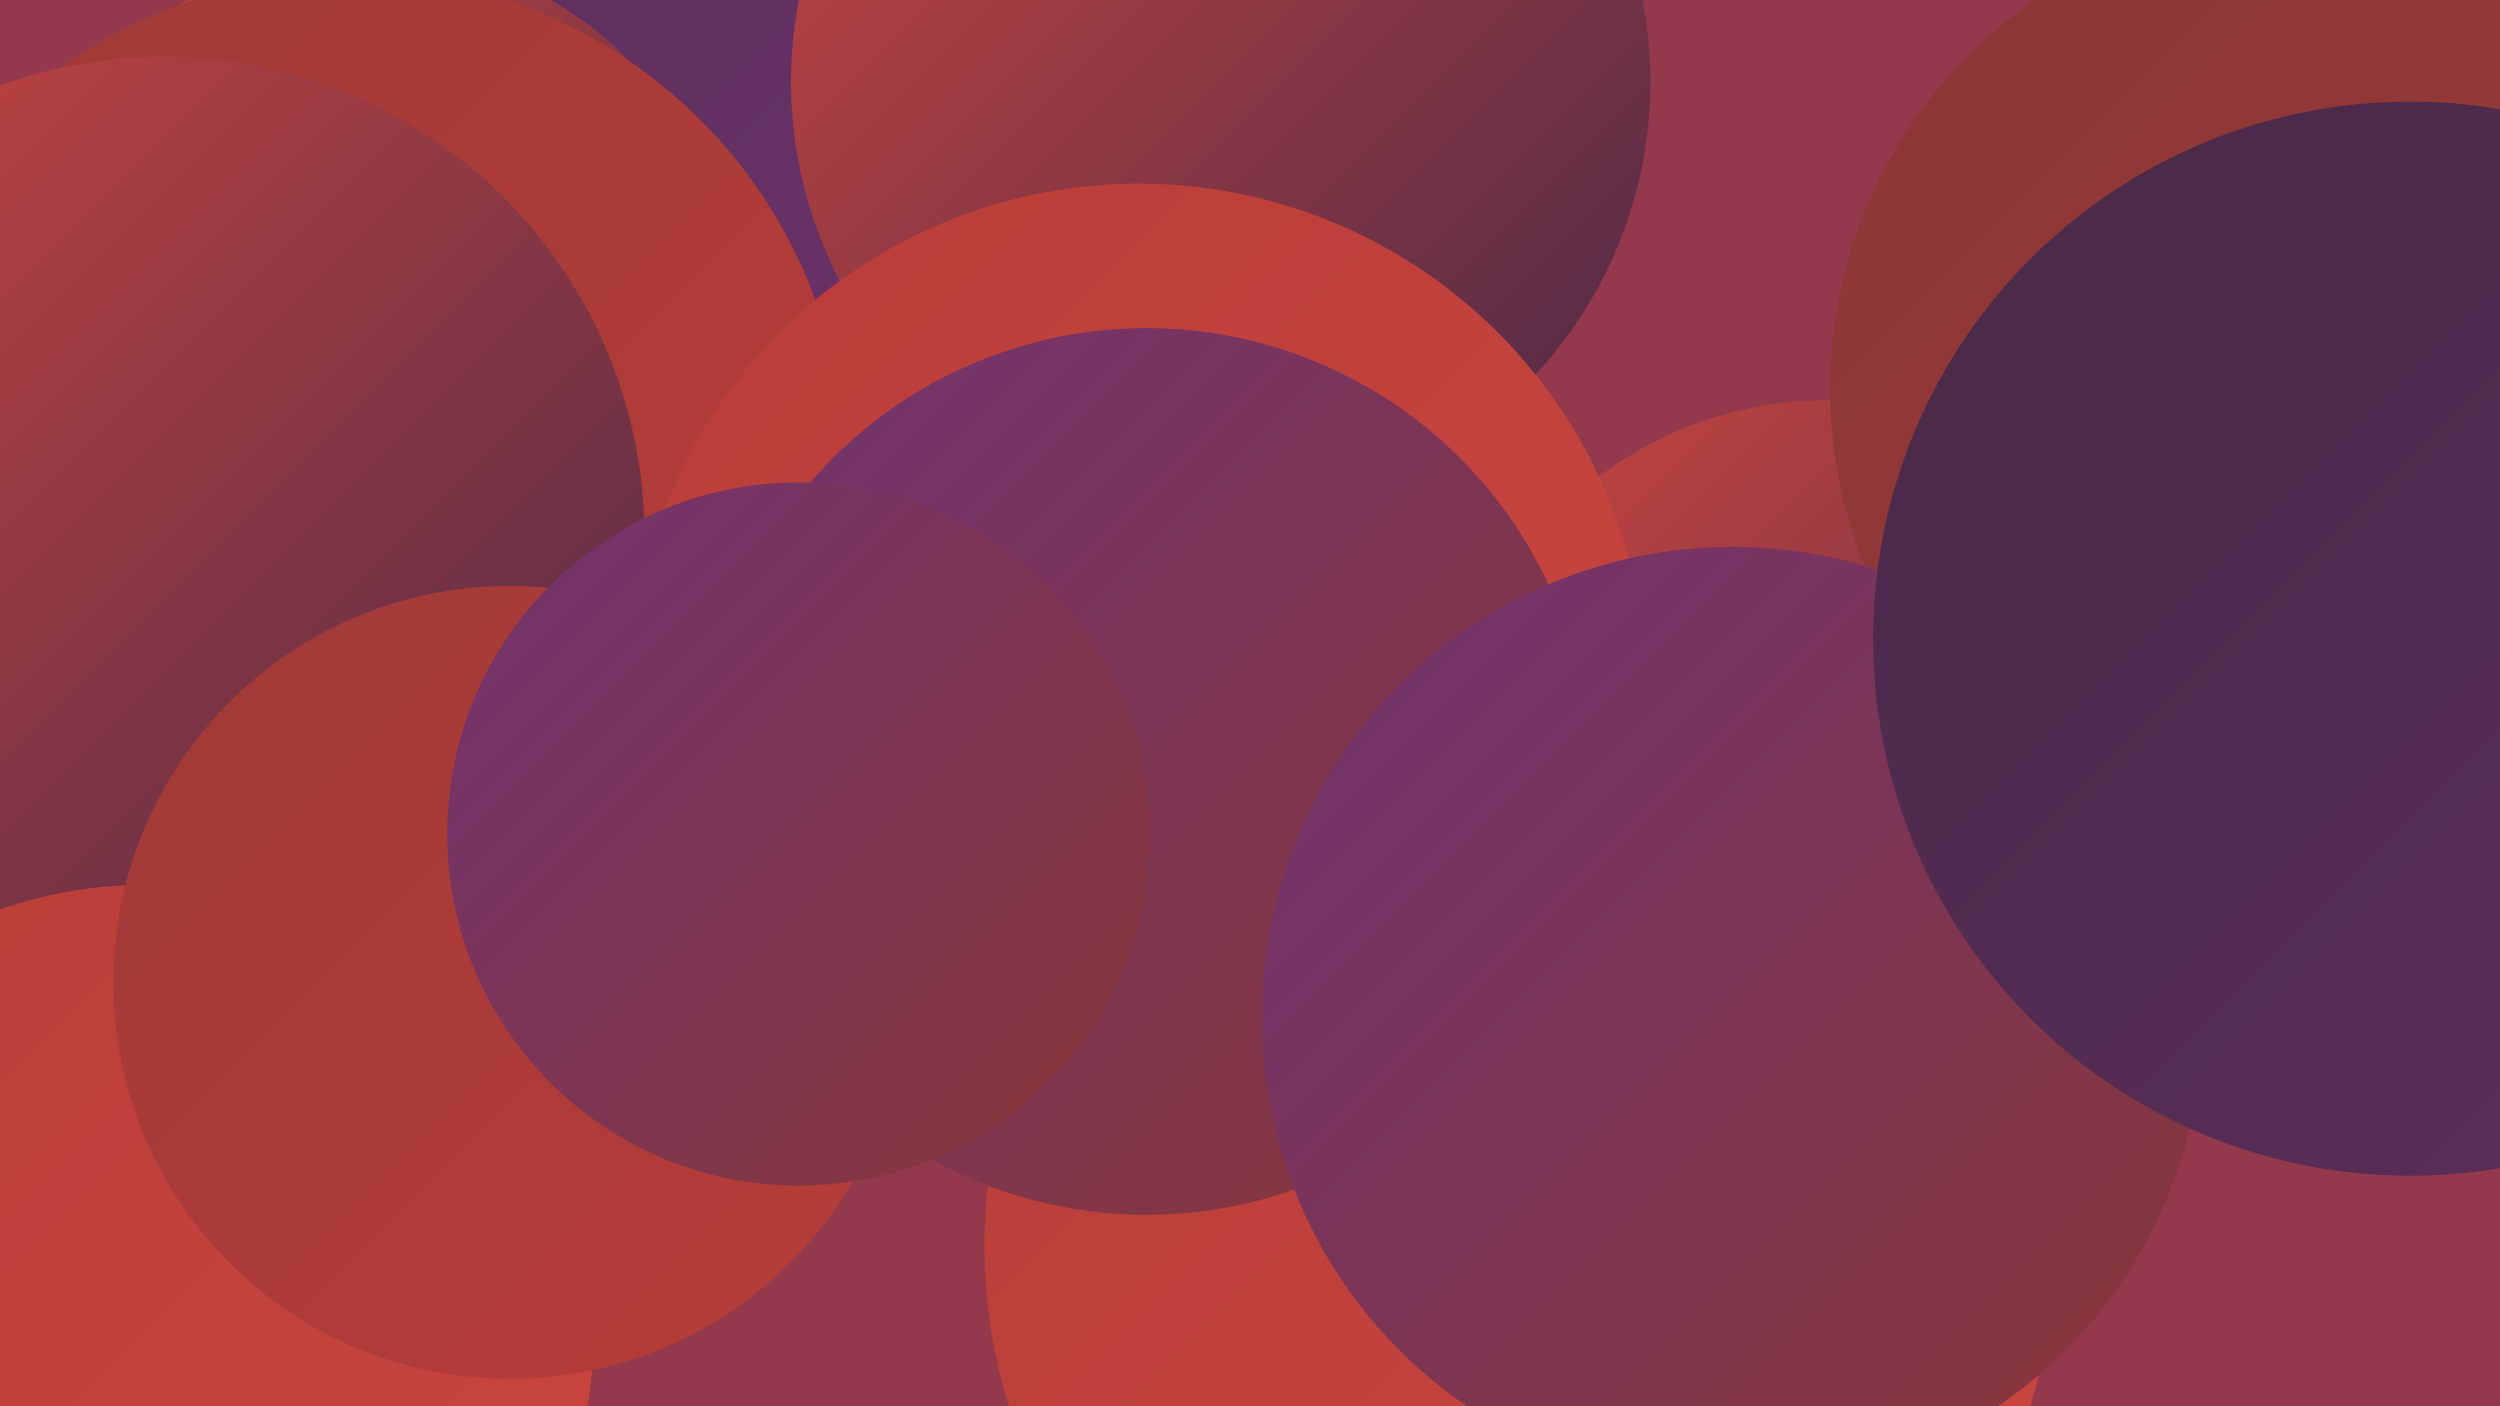
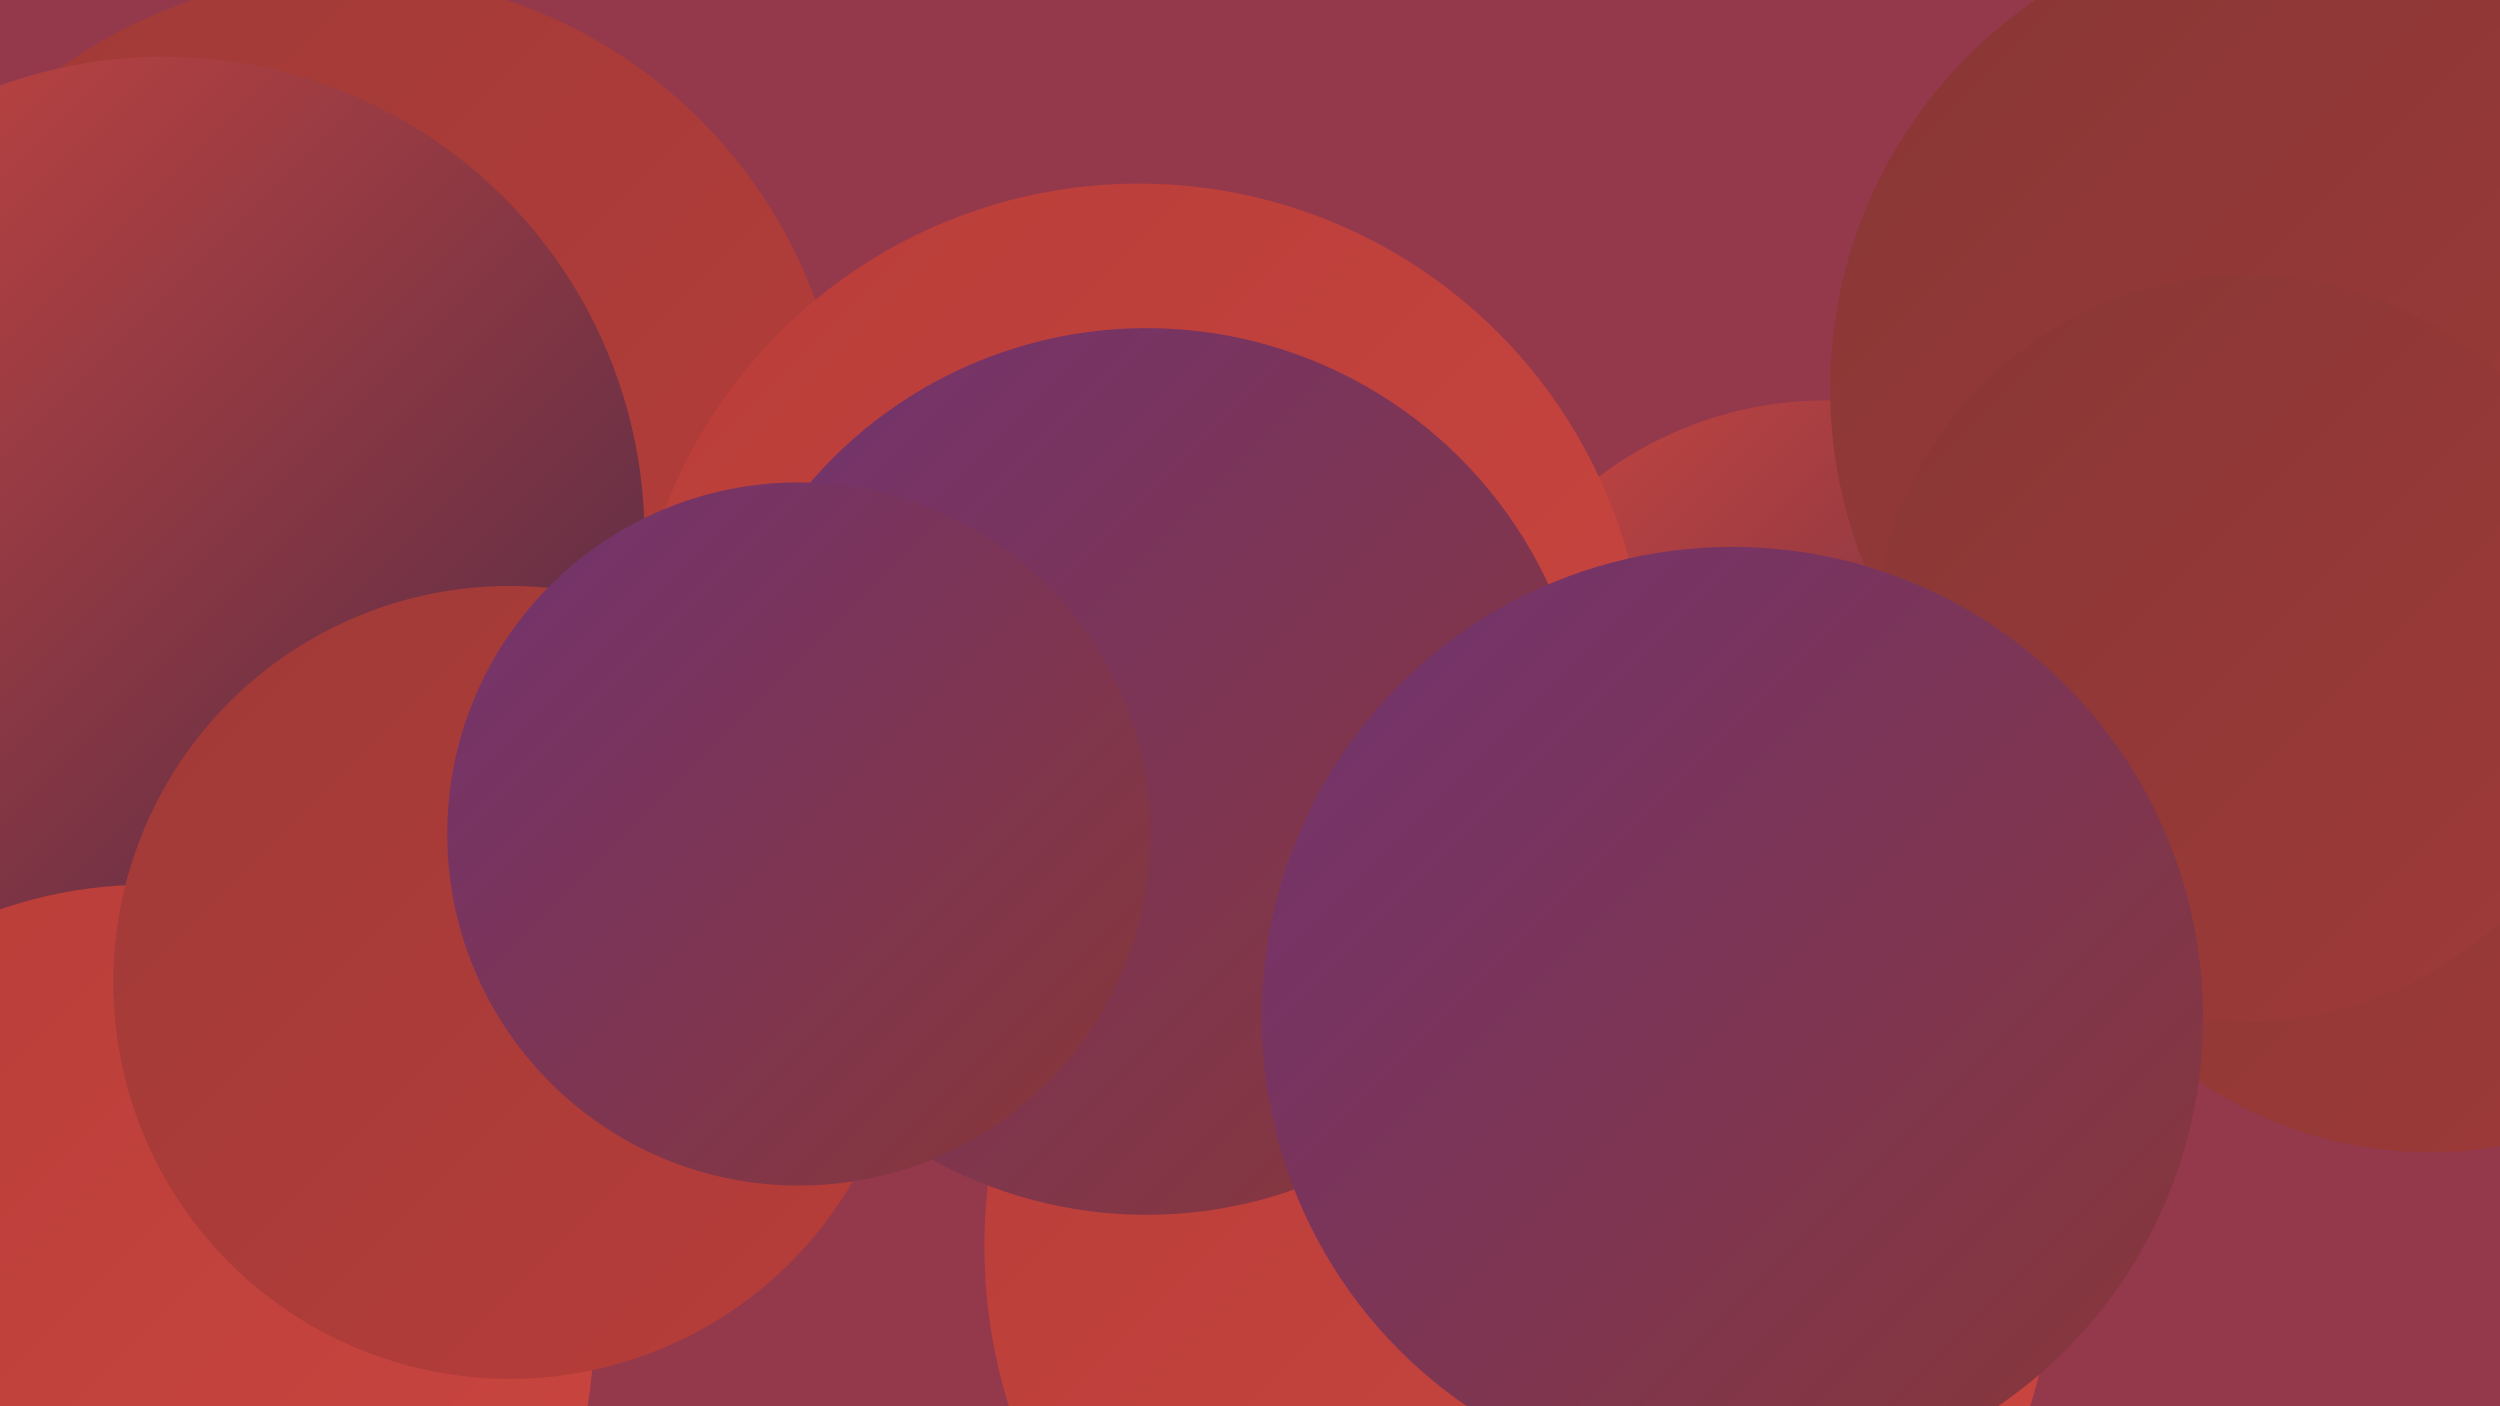
<svg xmlns="http://www.w3.org/2000/svg" width="1280" height="720">
  <defs>
    <linearGradient id="grad0" x1="0%" y1="0%" x2="100%" y2="100%">
      <stop offset="0%" style="stop-color:#492947;stop-opacity:1" />
      <stop offset="100%" style="stop-color:#5c2f5b;stop-opacity:1" />
    </linearGradient>
    <linearGradient id="grad1" x1="0%" y1="0%" x2="100%" y2="100%">
      <stop offset="0%" style="stop-color:#5c2f5b;stop-opacity:1" />
      <stop offset="100%" style="stop-color:#723371;stop-opacity:1" />
    </linearGradient>
    <linearGradient id="grad2" x1="0%" y1="0%" x2="100%" y2="100%">
      <stop offset="0%" style="stop-color:#723371;stop-opacity:1" />
      <stop offset="100%" style="stop-color:#883736;stop-opacity:1" />
    </linearGradient>
    <linearGradient id="grad3" x1="0%" y1="0%" x2="100%" y2="100%">
      <stop offset="0%" style="stop-color:#883736;stop-opacity:1" />
      <stop offset="100%" style="stop-color:#9f3a38;stop-opacity:1" />
    </linearGradient>
    <linearGradient id="grad4" x1="0%" y1="0%" x2="100%" y2="100%">
      <stop offset="0%" style="stop-color:#9f3a38;stop-opacity:1" />
      <stop offset="100%" style="stop-color:#b83d39;stop-opacity:1" />
    </linearGradient>
    <linearGradient id="grad5" x1="0%" y1="0%" x2="100%" y2="100%">
      <stop offset="0%" style="stop-color:#b83d39;stop-opacity:1" />
      <stop offset="100%" style="stop-color:#cb4640;stop-opacity:1" />
    </linearGradient>
    <linearGradient id="grad6" x1="0%" y1="0%" x2="100%" y2="100%">
      <stop offset="0%" style="stop-color:#cb4640;stop-opacity:1" />
      <stop offset="100%" style="stop-color:#492947;stop-opacity:1" />
    </linearGradient>
  </defs>
  <rect width="1280" height="720" fill="#94384c" />
-   <circle cx="368" cy="184" r="212" fill="url(#grad1)" />
  <circle cx="778" cy="638" r="274" fill="url(#grad5)" />
  <circle cx="935" cy="398" r="193" fill="url(#grad6)" />
  <circle cx="208" cy="326" r="270" fill="url(#grad2)" />
  <circle cx="154" cy="483" r="262" fill="url(#grad3)" />
-   <circle cx="189" cy="161" r="186" fill="url(#grad6)" />
-   <circle cx="625" cy="42" r="220" fill="url(#grad6)" />
  <circle cx="29" cy="434" r="265" fill="url(#grad4)" />
  <circle cx="1244" cy="379" r="211" fill="url(#grad3)" />
  <circle cx="179" cy="241" r="254" fill="url(#grad4)" />
  <circle cx="84" cy="275" r="246" fill="url(#grad6)" />
  <circle cx="75" cy="682" r="229" fill="url(#grad5)" />
  <circle cx="1178" cy="199" r="241" fill="url(#grad3)" />
  <circle cx="261" cy="503" r="203" fill="url(#grad4)" />
  <circle cx="583" cy="354" r="260" fill="url(#grad5)" />
  <circle cx="587" cy="395" r="227" fill="url(#grad2)" />
  <circle cx="1150" cy="332" r="191" fill="url(#grad3)" />
  <circle cx="409" cy="427" r="180" fill="url(#grad2)" />
  <circle cx="887" cy="521" r="241" fill="url(#grad2)" />
-   <circle cx="1234" cy="327" r="275" fill="url(#grad0)" />
</svg>